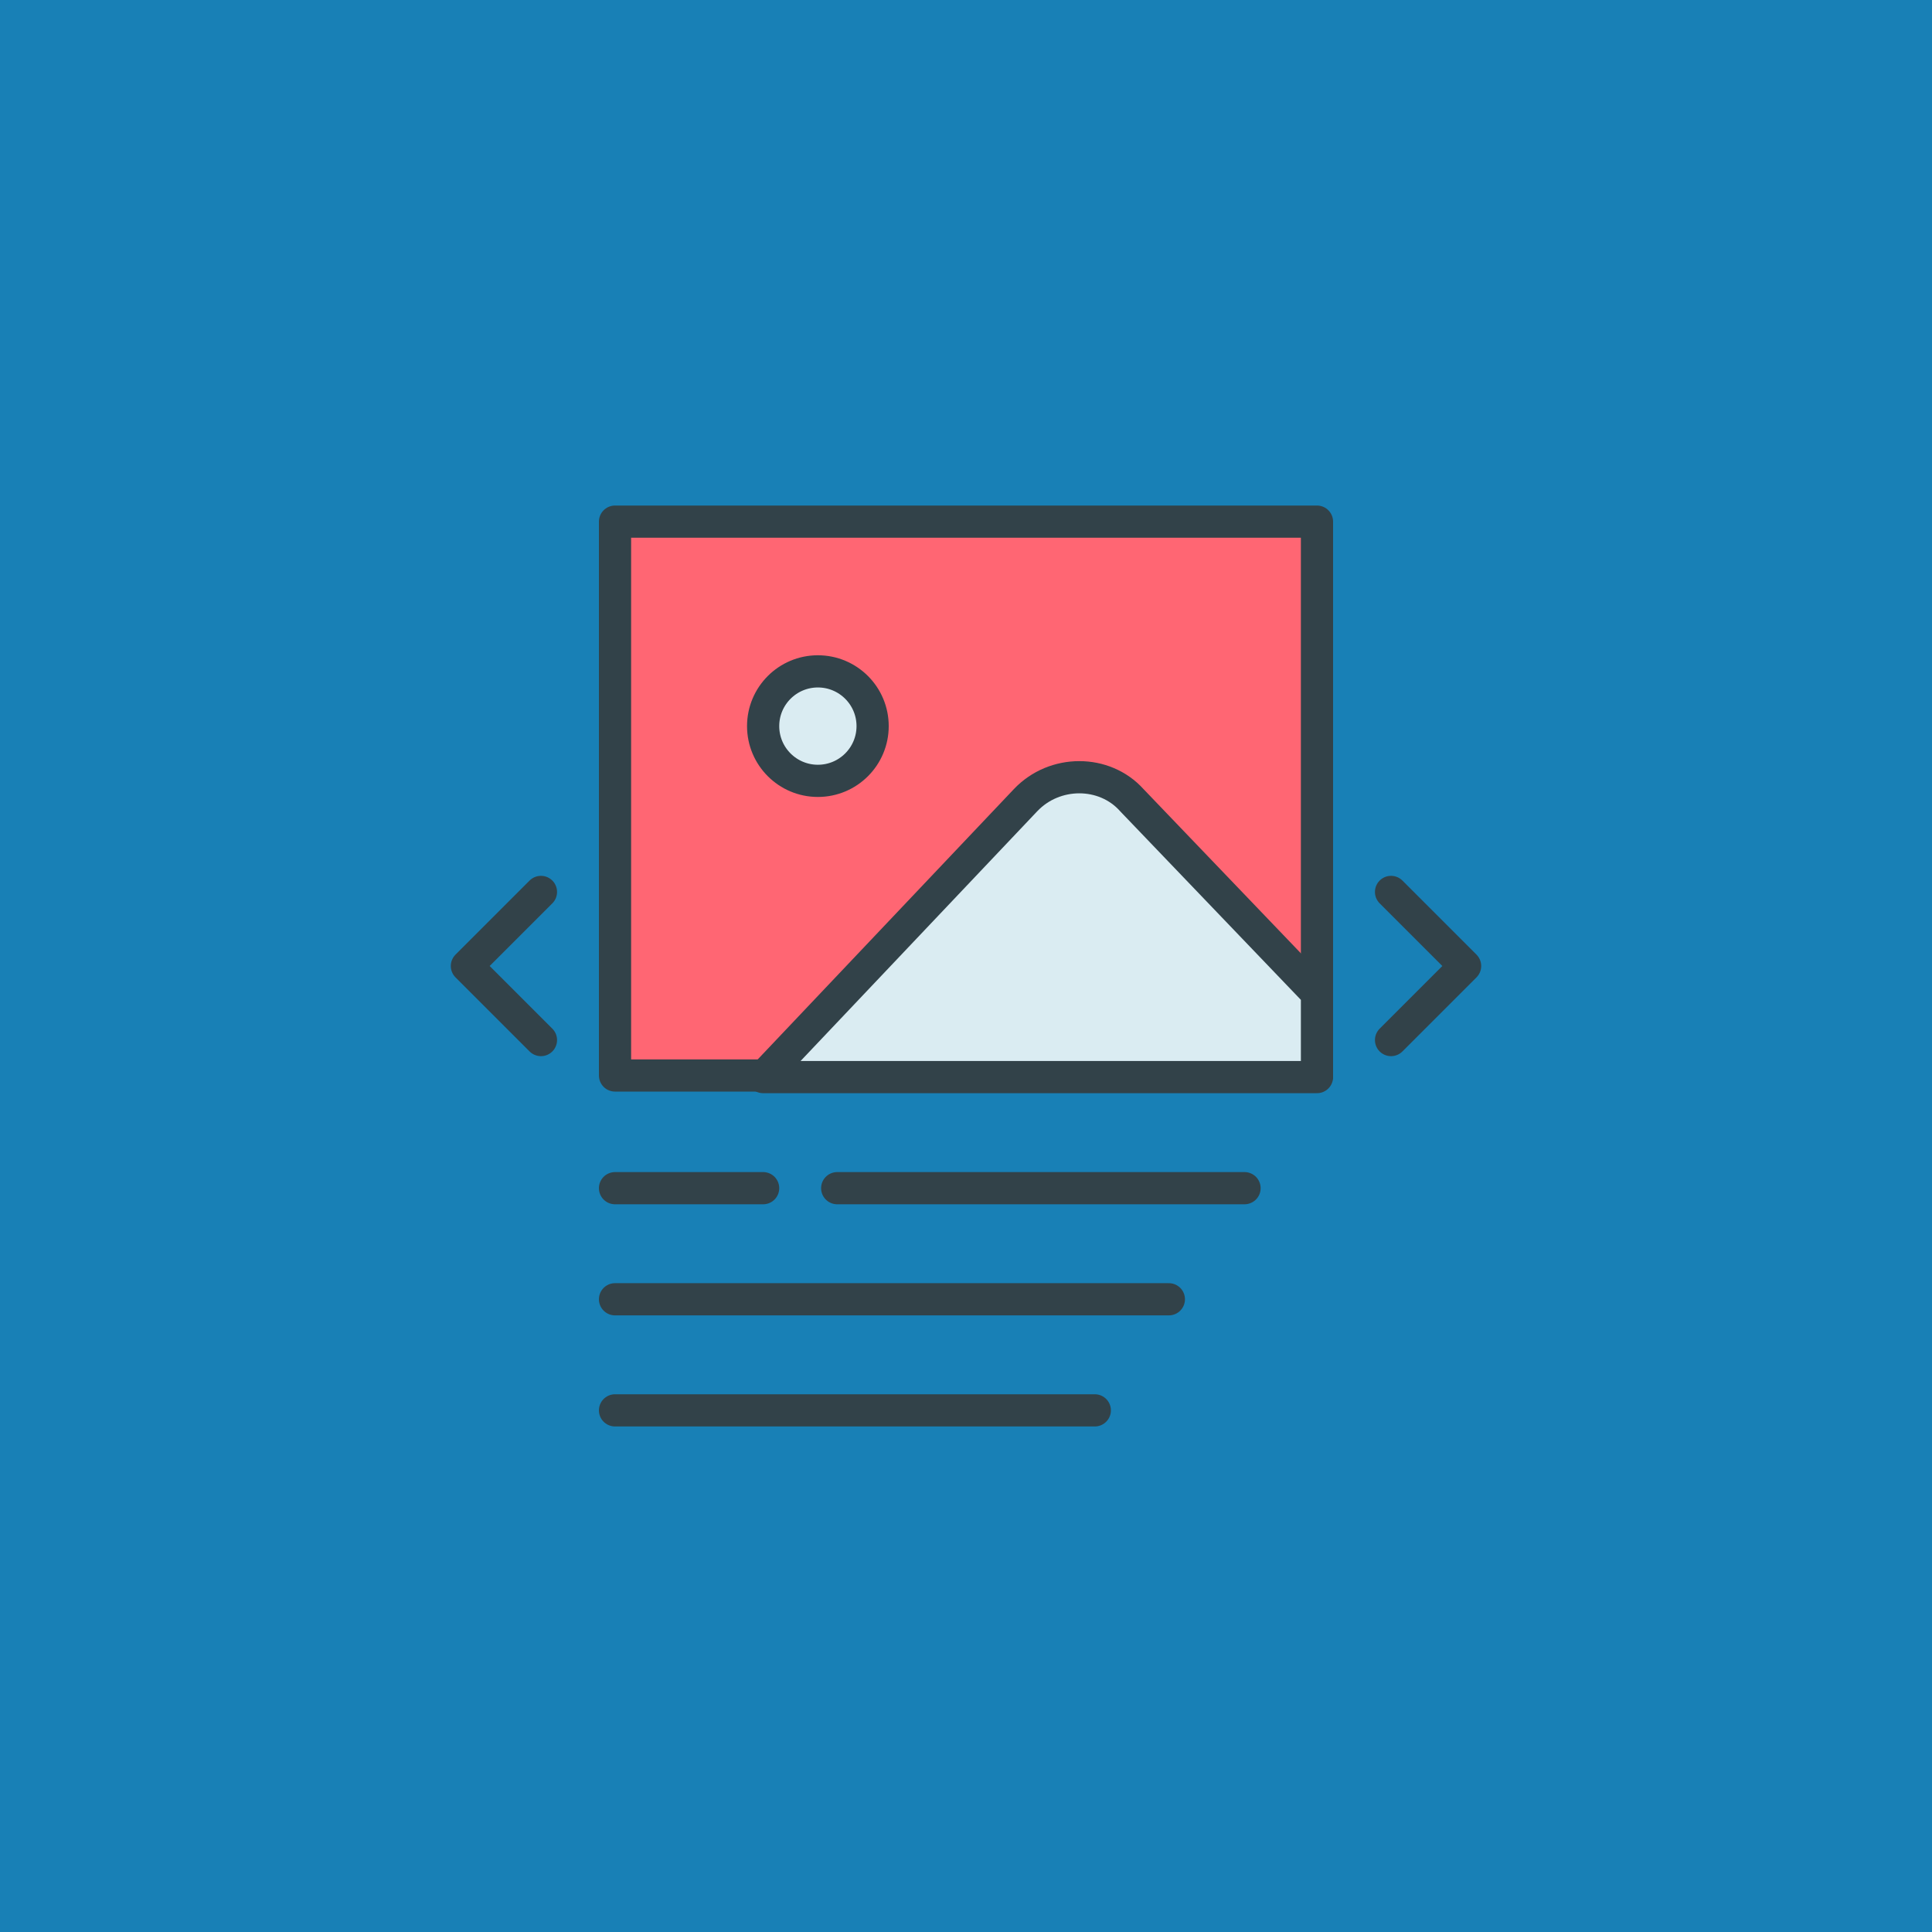
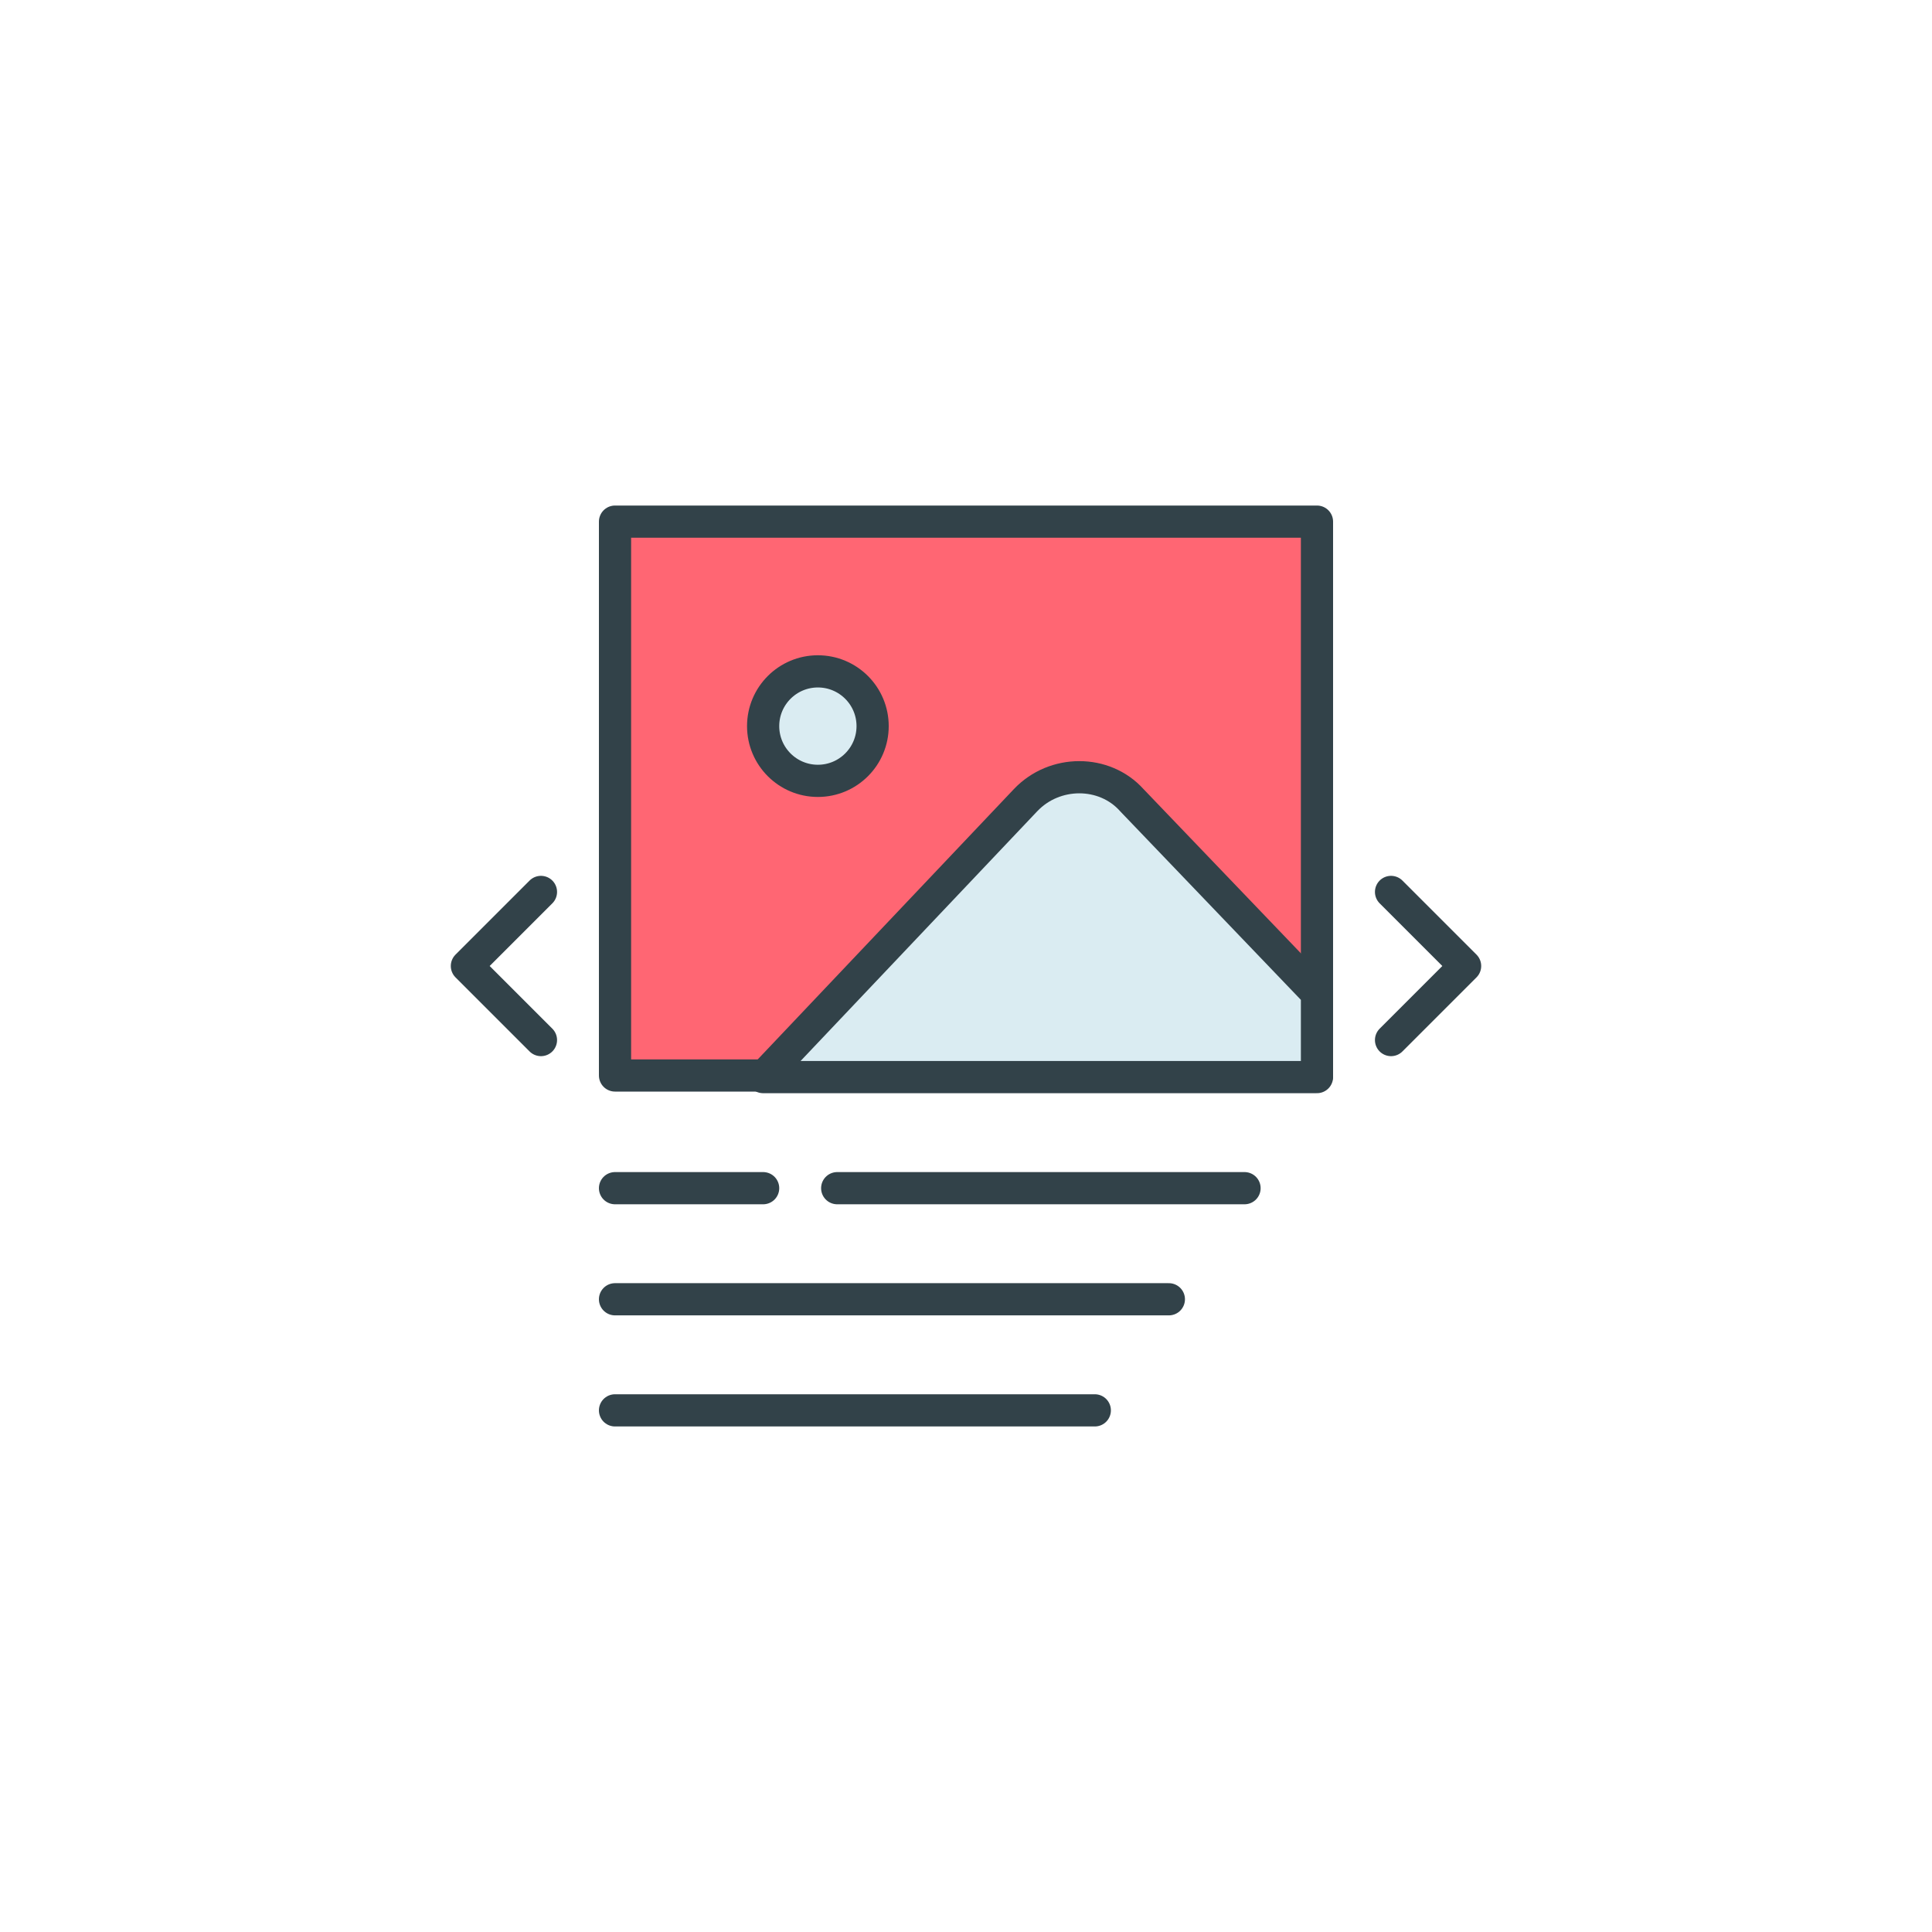
<svg xmlns="http://www.w3.org/2000/svg" enable-background="new 0 0 120 120" viewBox="0 0 120 120">
-   <path d="m0 0h120v120h-120z" fill="#1880b6" />
  <g stroke="#324249" stroke-linecap="round" stroke-linejoin="round" stroke-width="2">
    <path d="m38.2 32.4h43.6v34.4h-43.6z" fill="#ff6673" />
    <path d="m63.7 49.7-16.3 17.2h34.4v-5.2l-11.5-12c-1.7-1.9-4.8-1.9-6.6 0z" fill="#daecf2" />
    <circle cx="50.8" cy="45.1" fill="#daecf2" r="3.4" />
    <path d="m52 73.8h25.3" fill="none" />
    <path d="m38.2 73.8h9.2" fill="none" />
    <path d="m38.2 80.7h34.4" fill="none" />
    <path d="m38.2 87.6h29.8" fill="none" />
    <path d="m33.6 55.4-4.6 4.6 4.6 4.6" fill="none" />
    <path d="m86.4 64.6 4.6-4.6-4.6-4.6" fill="none" />
  </g>
</svg>